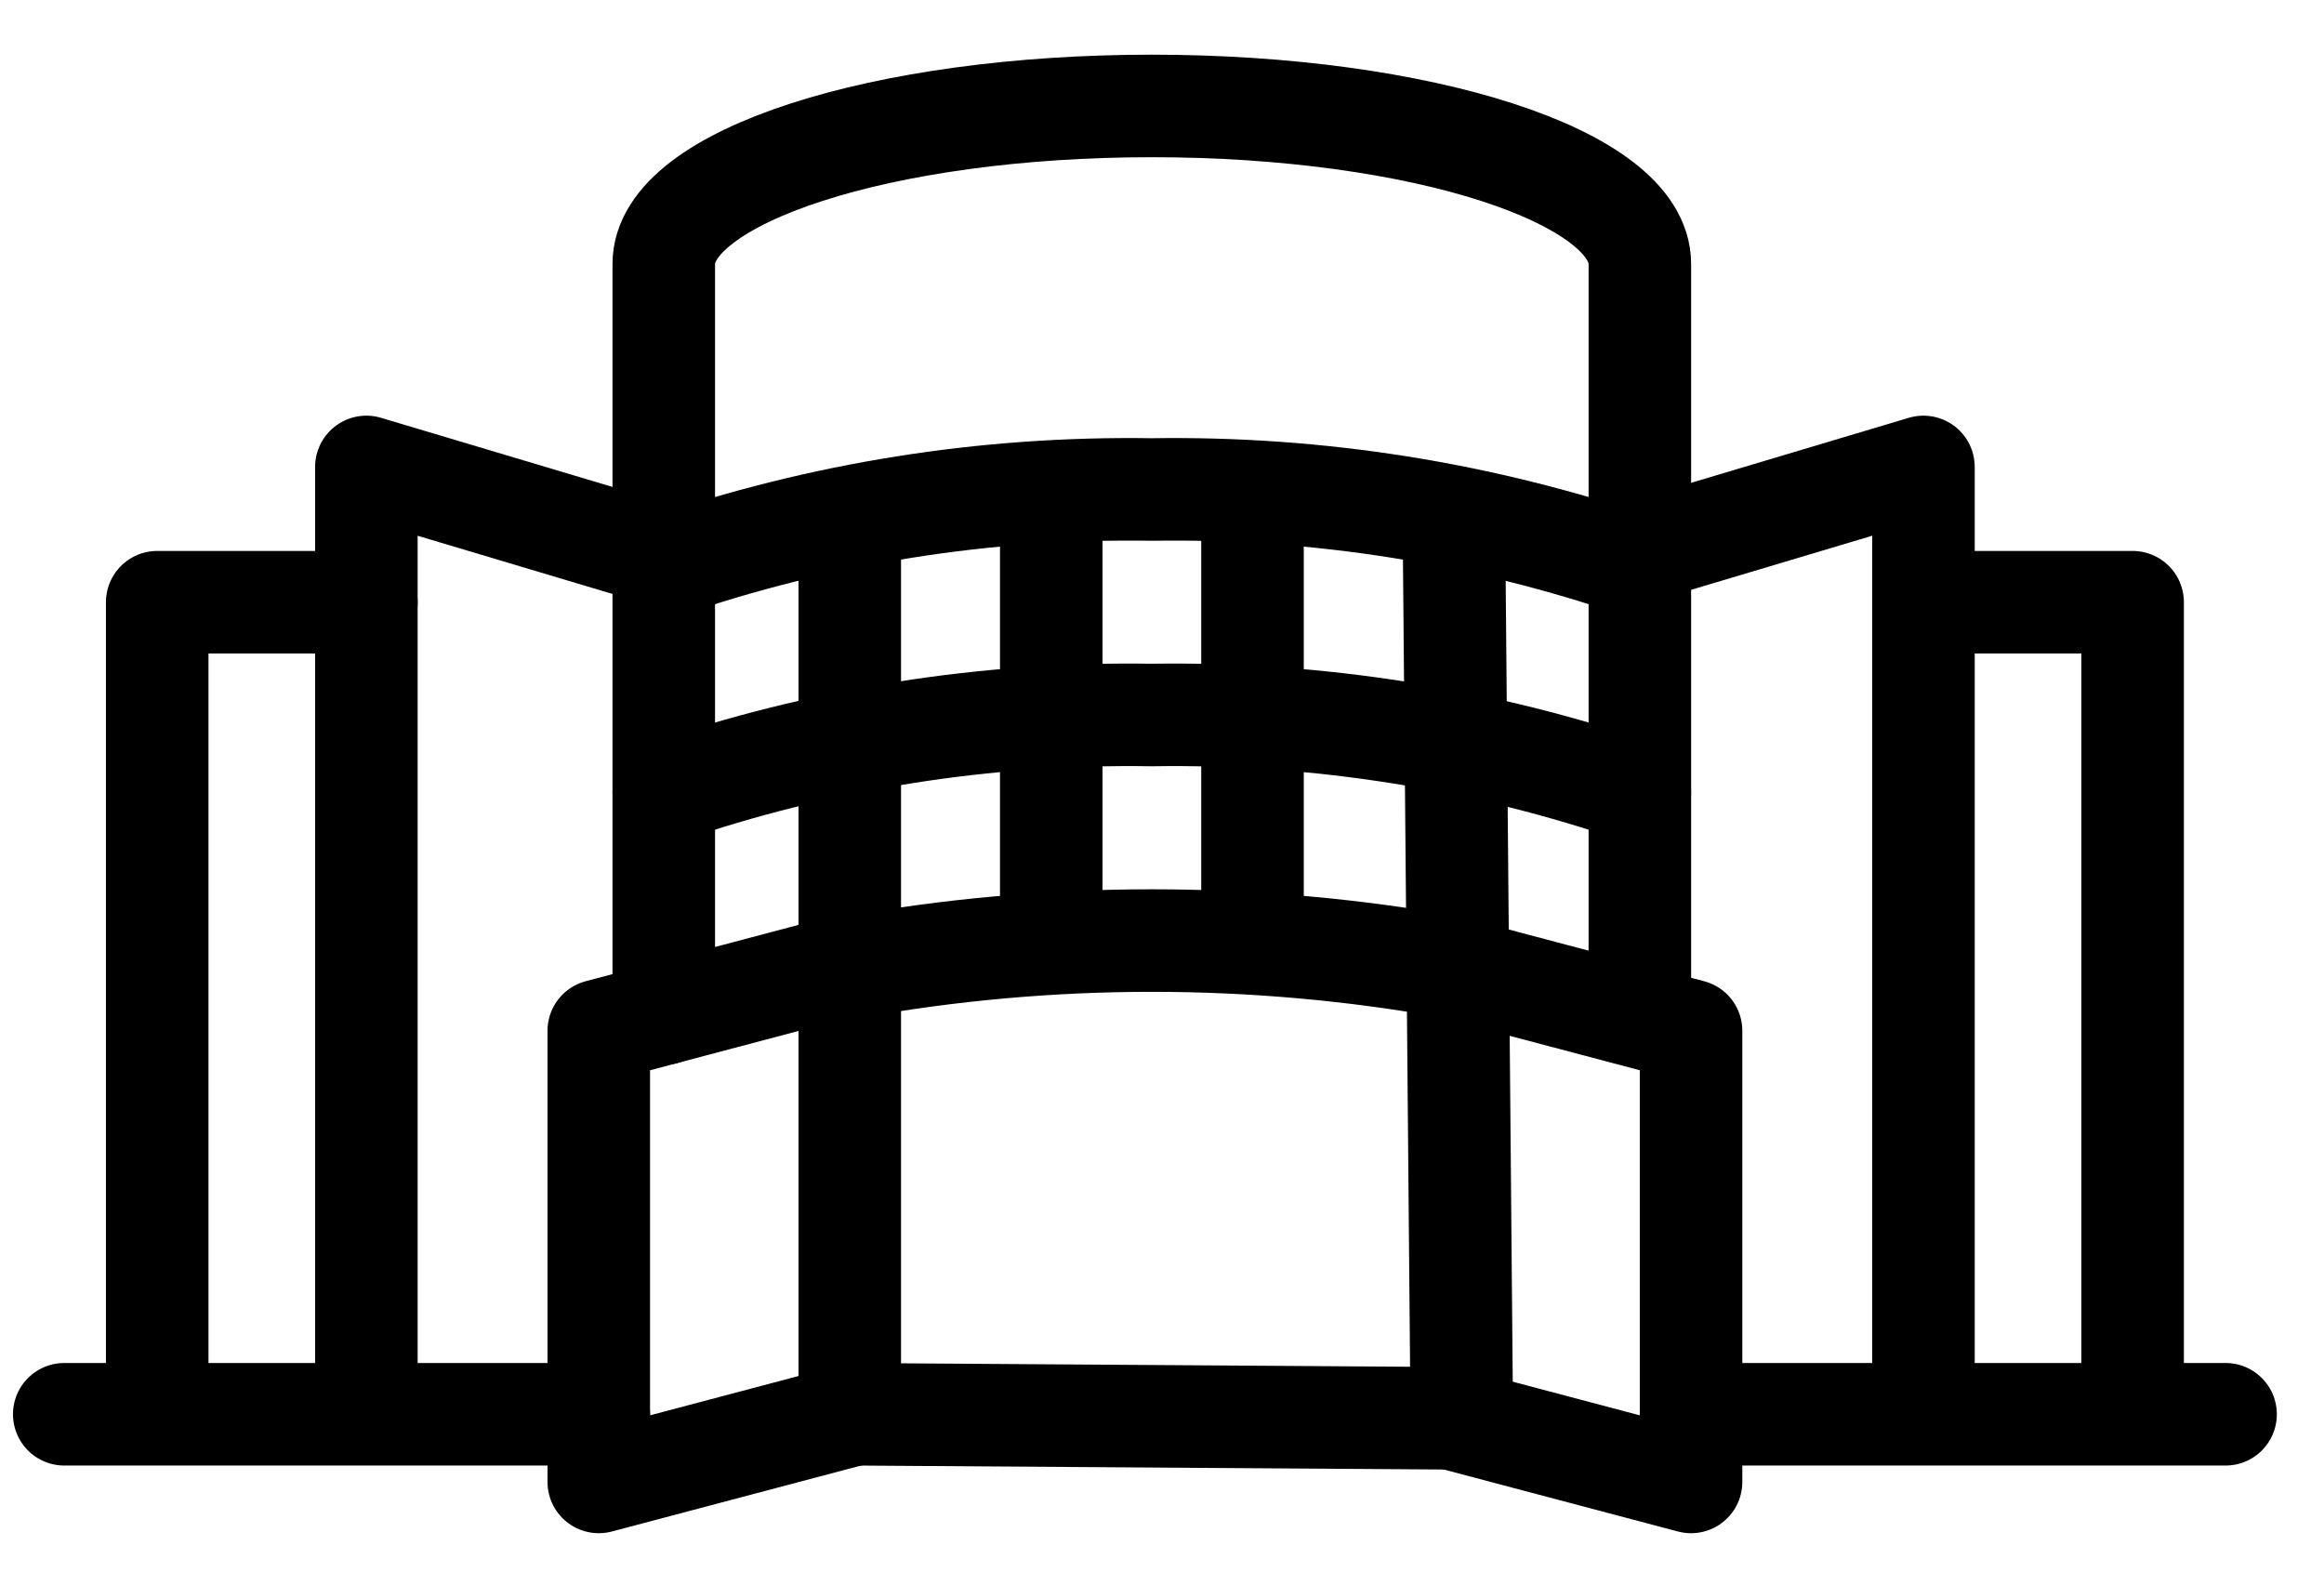
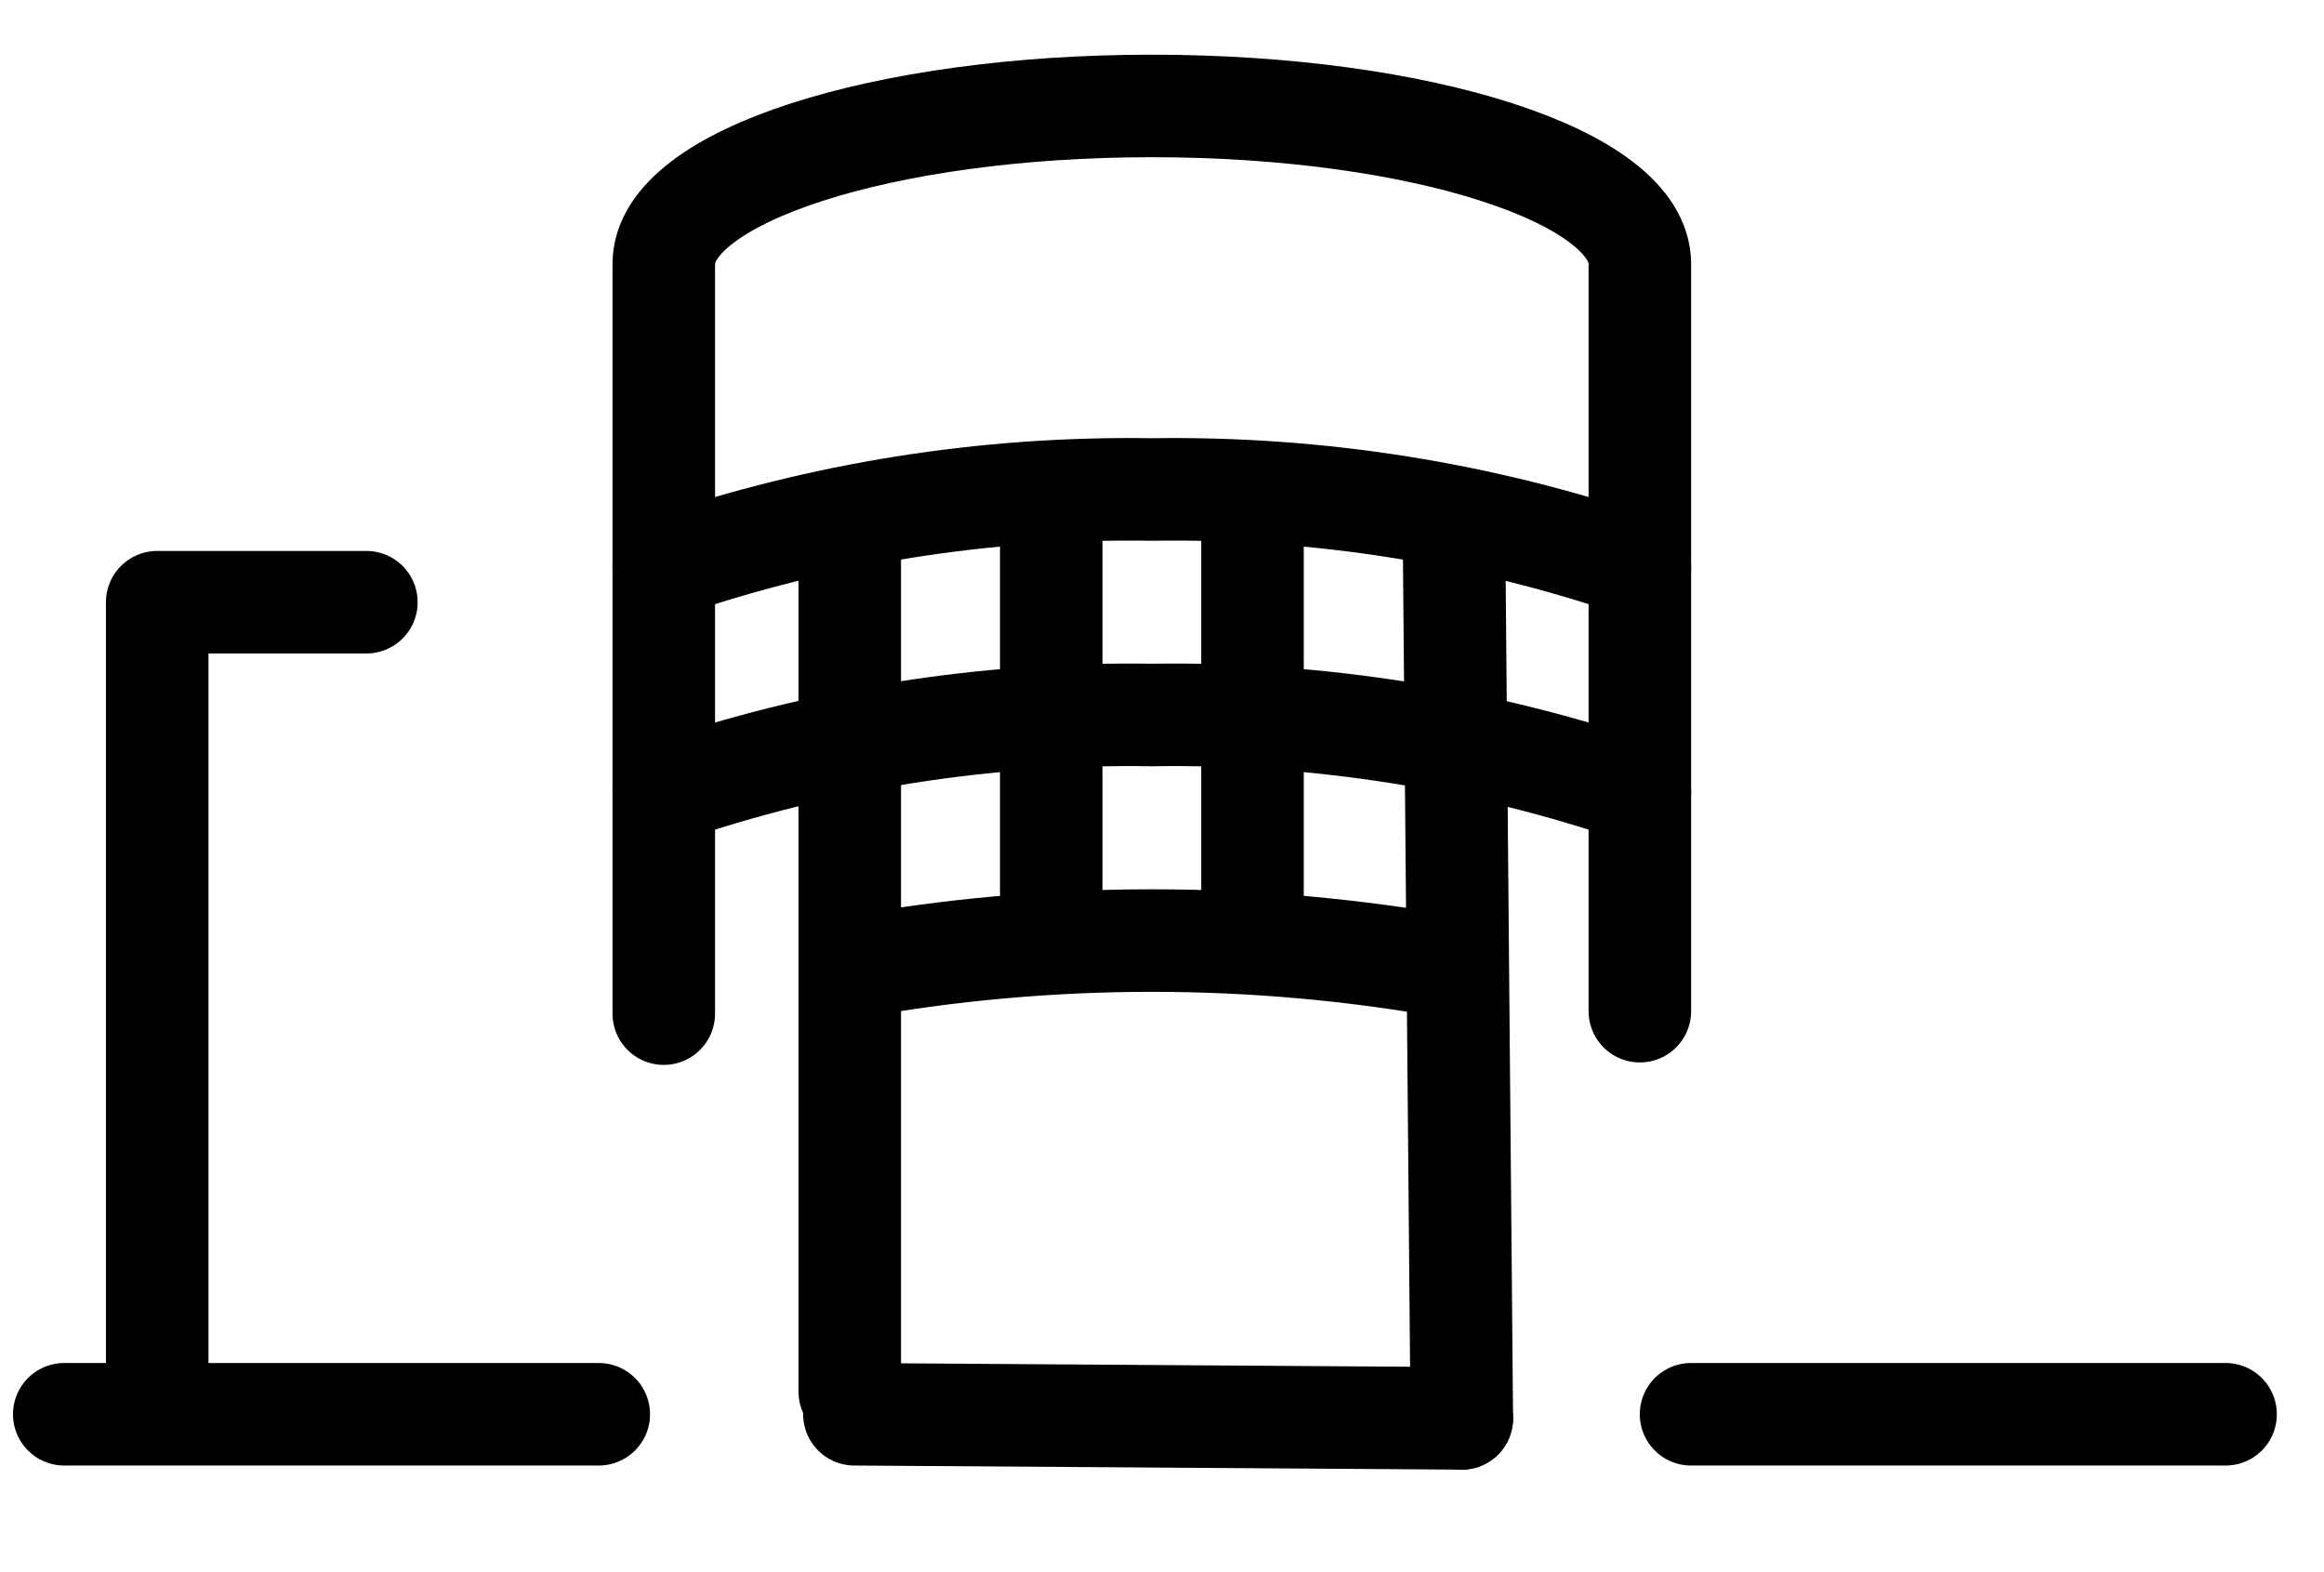
<svg xmlns="http://www.w3.org/2000/svg" width="34px" height="23px" viewBox="0 0 34 23" version="1.1">
  <g id="noun_shopping-mall_1568366-1" transform="translate(0.75 0.75)">
    <path d="M0 1.138C2.291 0.349 4.709 -0.035 7.14 0.003C9.571 -0.035 11.989 0.349 14.28 1.138" transform="translate(8.961 6.408)" id="Path" fill="none" fill-rule="evenodd" stroke="#000000" stroke-width="1.5" stroke-linecap="round" stroke-linejoin="round" />
    <path d="M0 1.138C2.291 0.349 4.709 -0.035 7.14 0.003C9.571 -0.035 11.989 0.349 14.28 1.138" transform="translate(8.961 9.707)" id="Path" fill="none" fill-rule="evenodd" stroke="#000000" stroke-width="1.5" stroke-linecap="round" stroke-linejoin="round" />
    <path d="M0 13.279L0 2.31C0 1.033 3.196 0 7.14 0C11.084 0 14.28 1.033 14.28 2.31L14.28 13.243" transform="translate(8.961 0.8)" id="Path" fill="none" fill-rule="evenodd" stroke="#000000" stroke-width="1.5" stroke-linecap="round" stroke-linejoin="round" />
    <path d="M0 0.698C2.922 0.17 5.918 0.17 8.84 0.698" transform="translate(11.682 12.708)" id="Path" fill="none" fill-rule="evenodd" stroke="#000000" stroke-width="1.5" stroke-linecap="round" stroke-linejoin="round" />
    <path d="M0.5 0L0.5 12.54" transform="translate(11.182 7.07)" id="Path" fill="none" fill-rule="evenodd" stroke="#000000" stroke-width="1.5" stroke-linecap="round" stroke-linejoin="round" />
    <path d="M0.5 0L0.5 6.27" transform="translate(14.13 6.74)" id="Path" fill="none" fill-rule="evenodd" stroke="#000000" stroke-width="1.5" stroke-linecap="round" stroke-linejoin="round" />
    <path d="M0.5 0L0.5 6.27" transform="translate(17.074 6.74)" id="Path" fill="none" fill-rule="evenodd" stroke="#000000" stroke-width="1.5" stroke-linecap="round" stroke-linejoin="round" />
    <path d="M0.557 12.93L0.443 0" transform="translate(20.079 7.07)" id="Path" fill="none" fill-rule="evenodd" stroke="#000000" stroke-width="1.5" stroke-linecap="round" stroke-linejoin="round" />
-     <path d="M4.42 1.32L0 0L0 13.53" transform="translate(4.61 6.081)" id="Path" fill="none" fill-rule="evenodd" stroke="#000000" stroke-width="1.5" stroke-linecap="round" stroke-linejoin="round" />
    <path d="M3.06 0L0 0L0 11.55" transform="translate(1.55 8.06)" id="Path" fill="none" fill-rule="evenodd" stroke="#000000" stroke-width="1.5" stroke-linecap="round" stroke-linejoin="round" />
    <path d="M8.886 0.53L0 0.47" transform="translate(11.75 19.47)" id="Path" fill="none" fill-rule="evenodd" stroke="#000000" stroke-width="1.5" stroke-linecap="round" stroke-linejoin="round" />
    <path d="M7.82 0.5L0 0.5" transform="translate(0.19 19.44)" id="Path" fill="none" fill-rule="evenodd" stroke="#000000" stroke-width="1.5" stroke-linecap="round" stroke-linejoin="round" />
-     <path d="M3.74 6.6L0 7.59L0 0.99L3.74 0" transform="translate(8.01 13.34)" id="Path" fill="none" fill-rule="evenodd" stroke="#000000" stroke-width="1.5" stroke-linecap="round" stroke-linejoin="round" />
-     <path d="M0 1.32L4.42 0L4.42 13.53" transform="translate(22.97 6.081)" id="Path" fill="none" fill-rule="evenodd" stroke="#000000" stroke-width="1.5" stroke-linecap="round" stroke-linejoin="round" />
-     <path d="M0 0L3.06 0L3.06 11.55" transform="translate(27.39 8.06)" id="Path" fill="none" fill-rule="evenodd" stroke="#000000" stroke-width="1.5" stroke-linecap="round" stroke-linejoin="round" />
    <path d="M0 0.5L7.82 0.5" transform="translate(23.99 19.44)" id="Path" fill="none" fill-rule="evenodd" stroke="#000000" stroke-width="1.5" stroke-linecap="round" stroke-linejoin="round" />
-     <path d="M0 6.6L3.74 7.59L3.74 0.99L0 0" transform="translate(20.25 13.34)" id="Path" fill="none" fill-rule="evenodd" stroke="#000000" stroke-width="1.5" stroke-linecap="round" stroke-linejoin="round" />
  </g>
</svg>